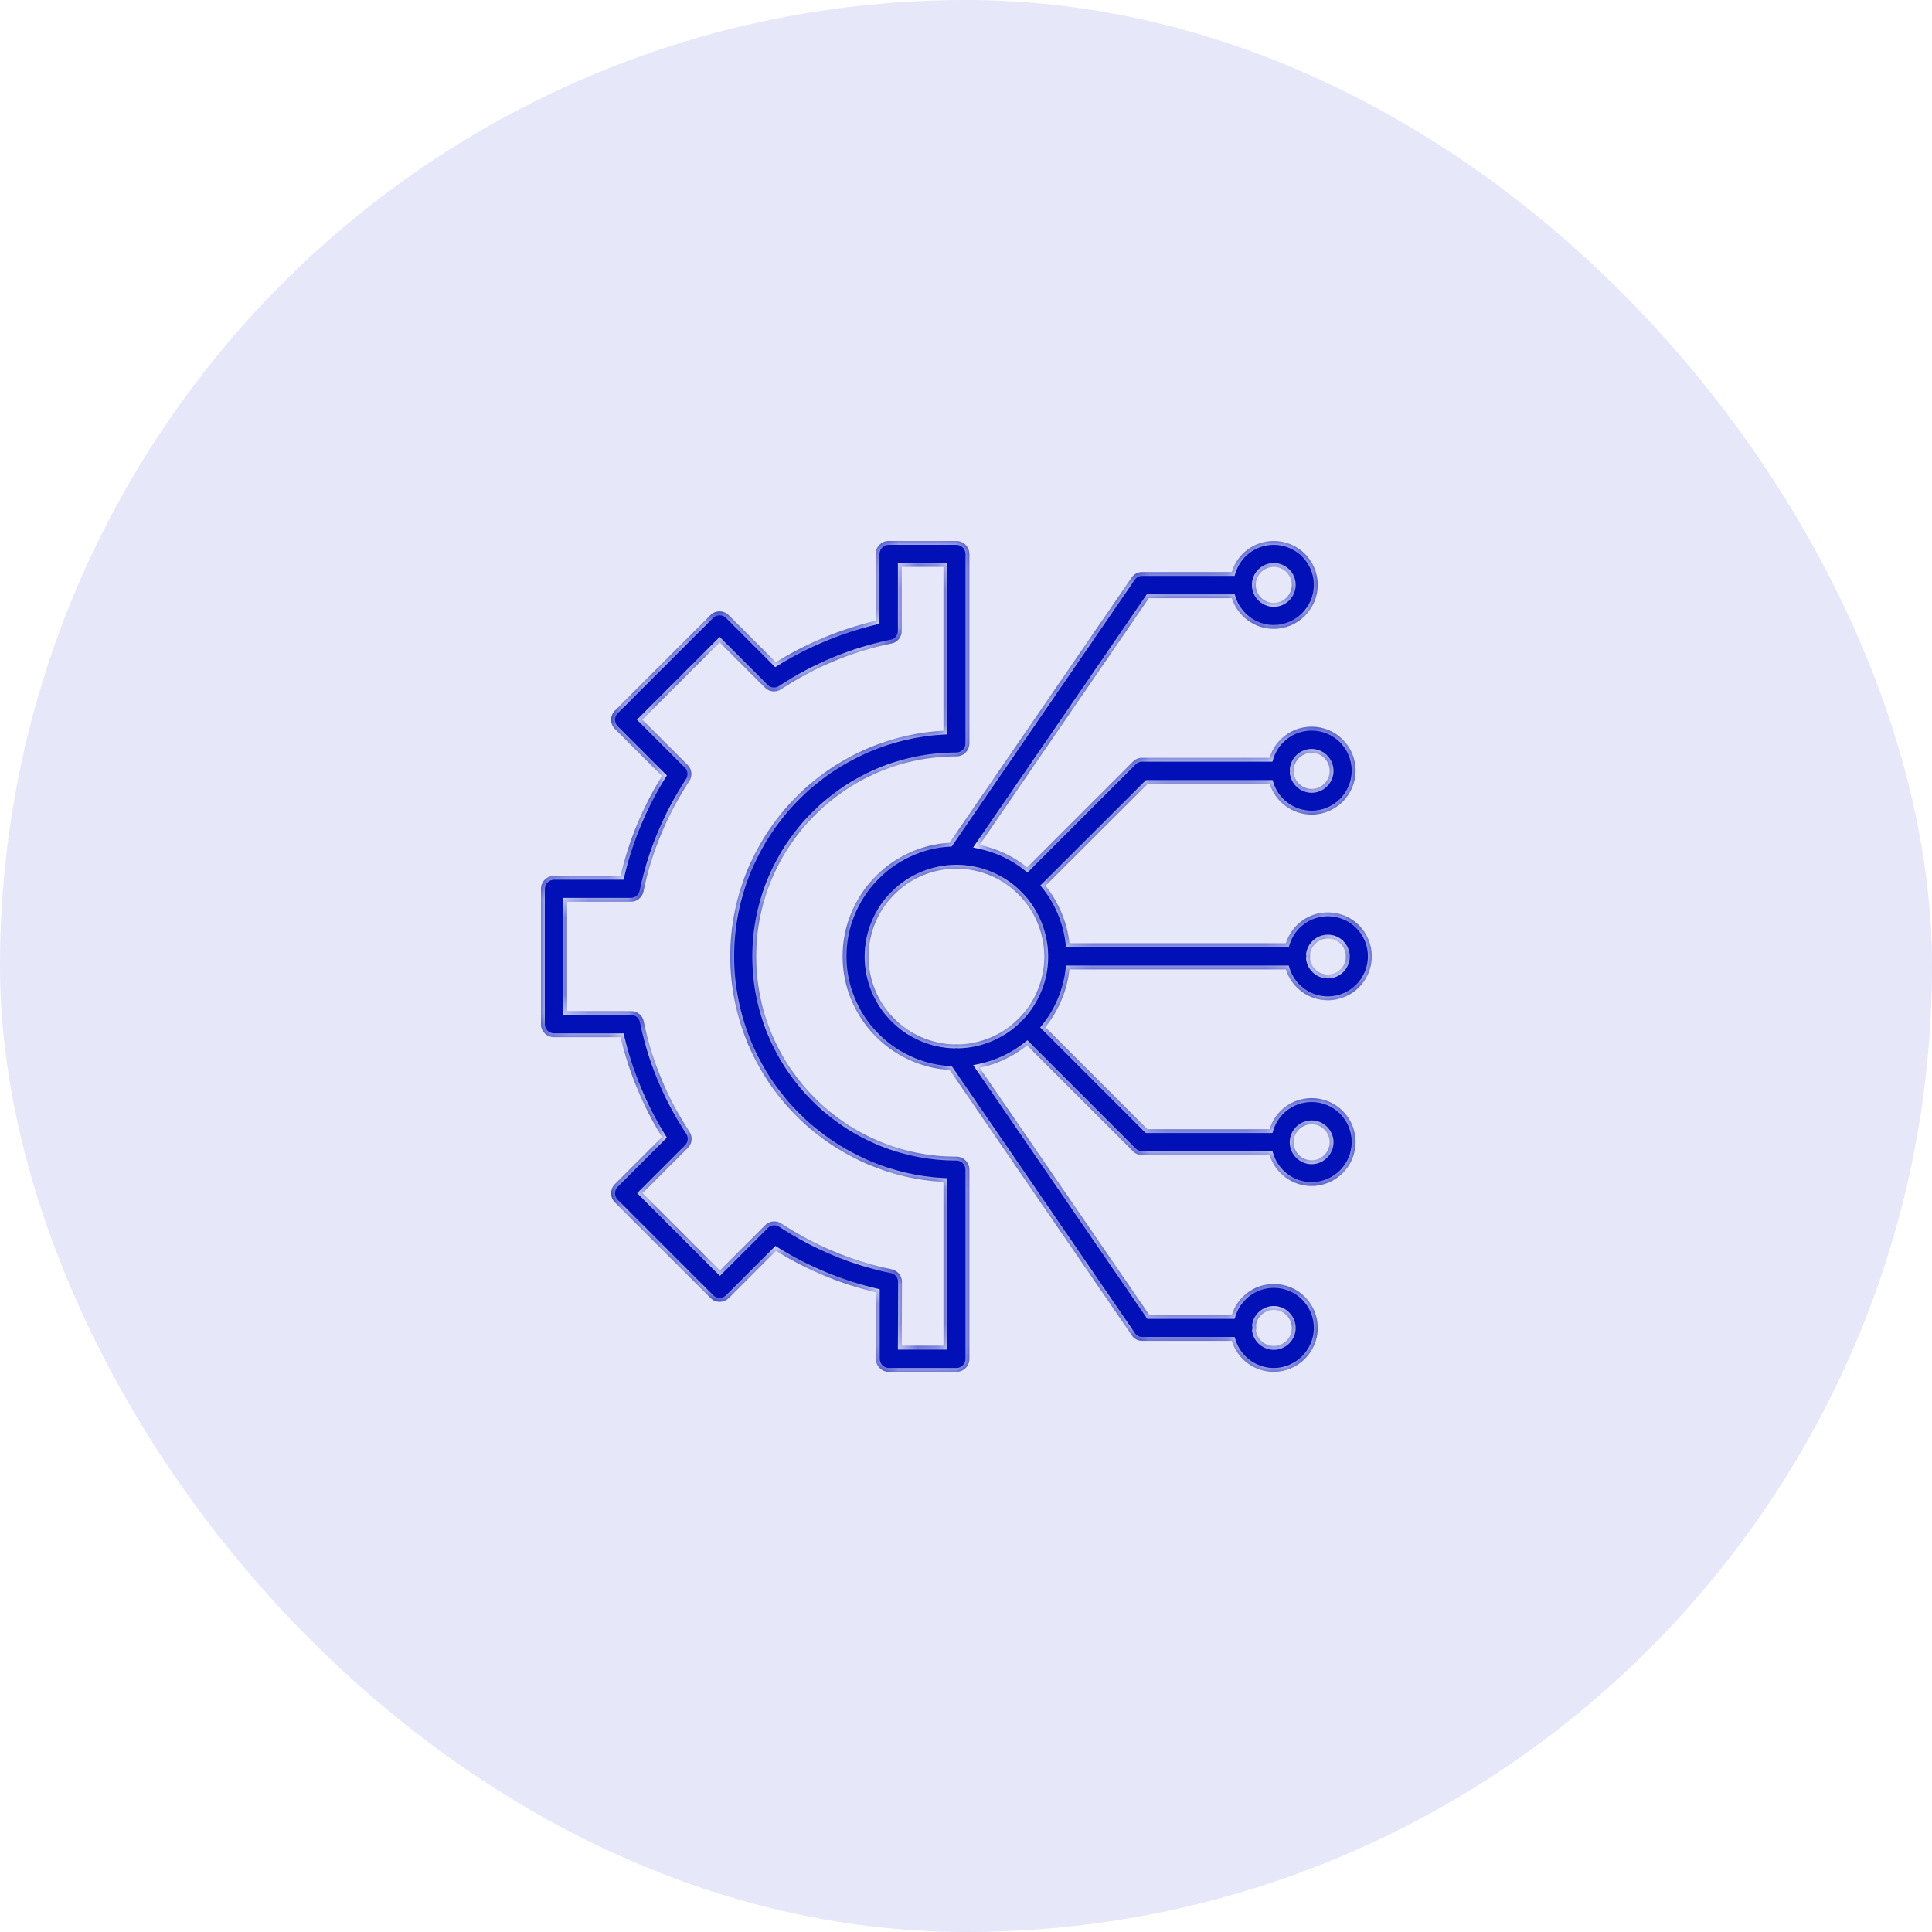
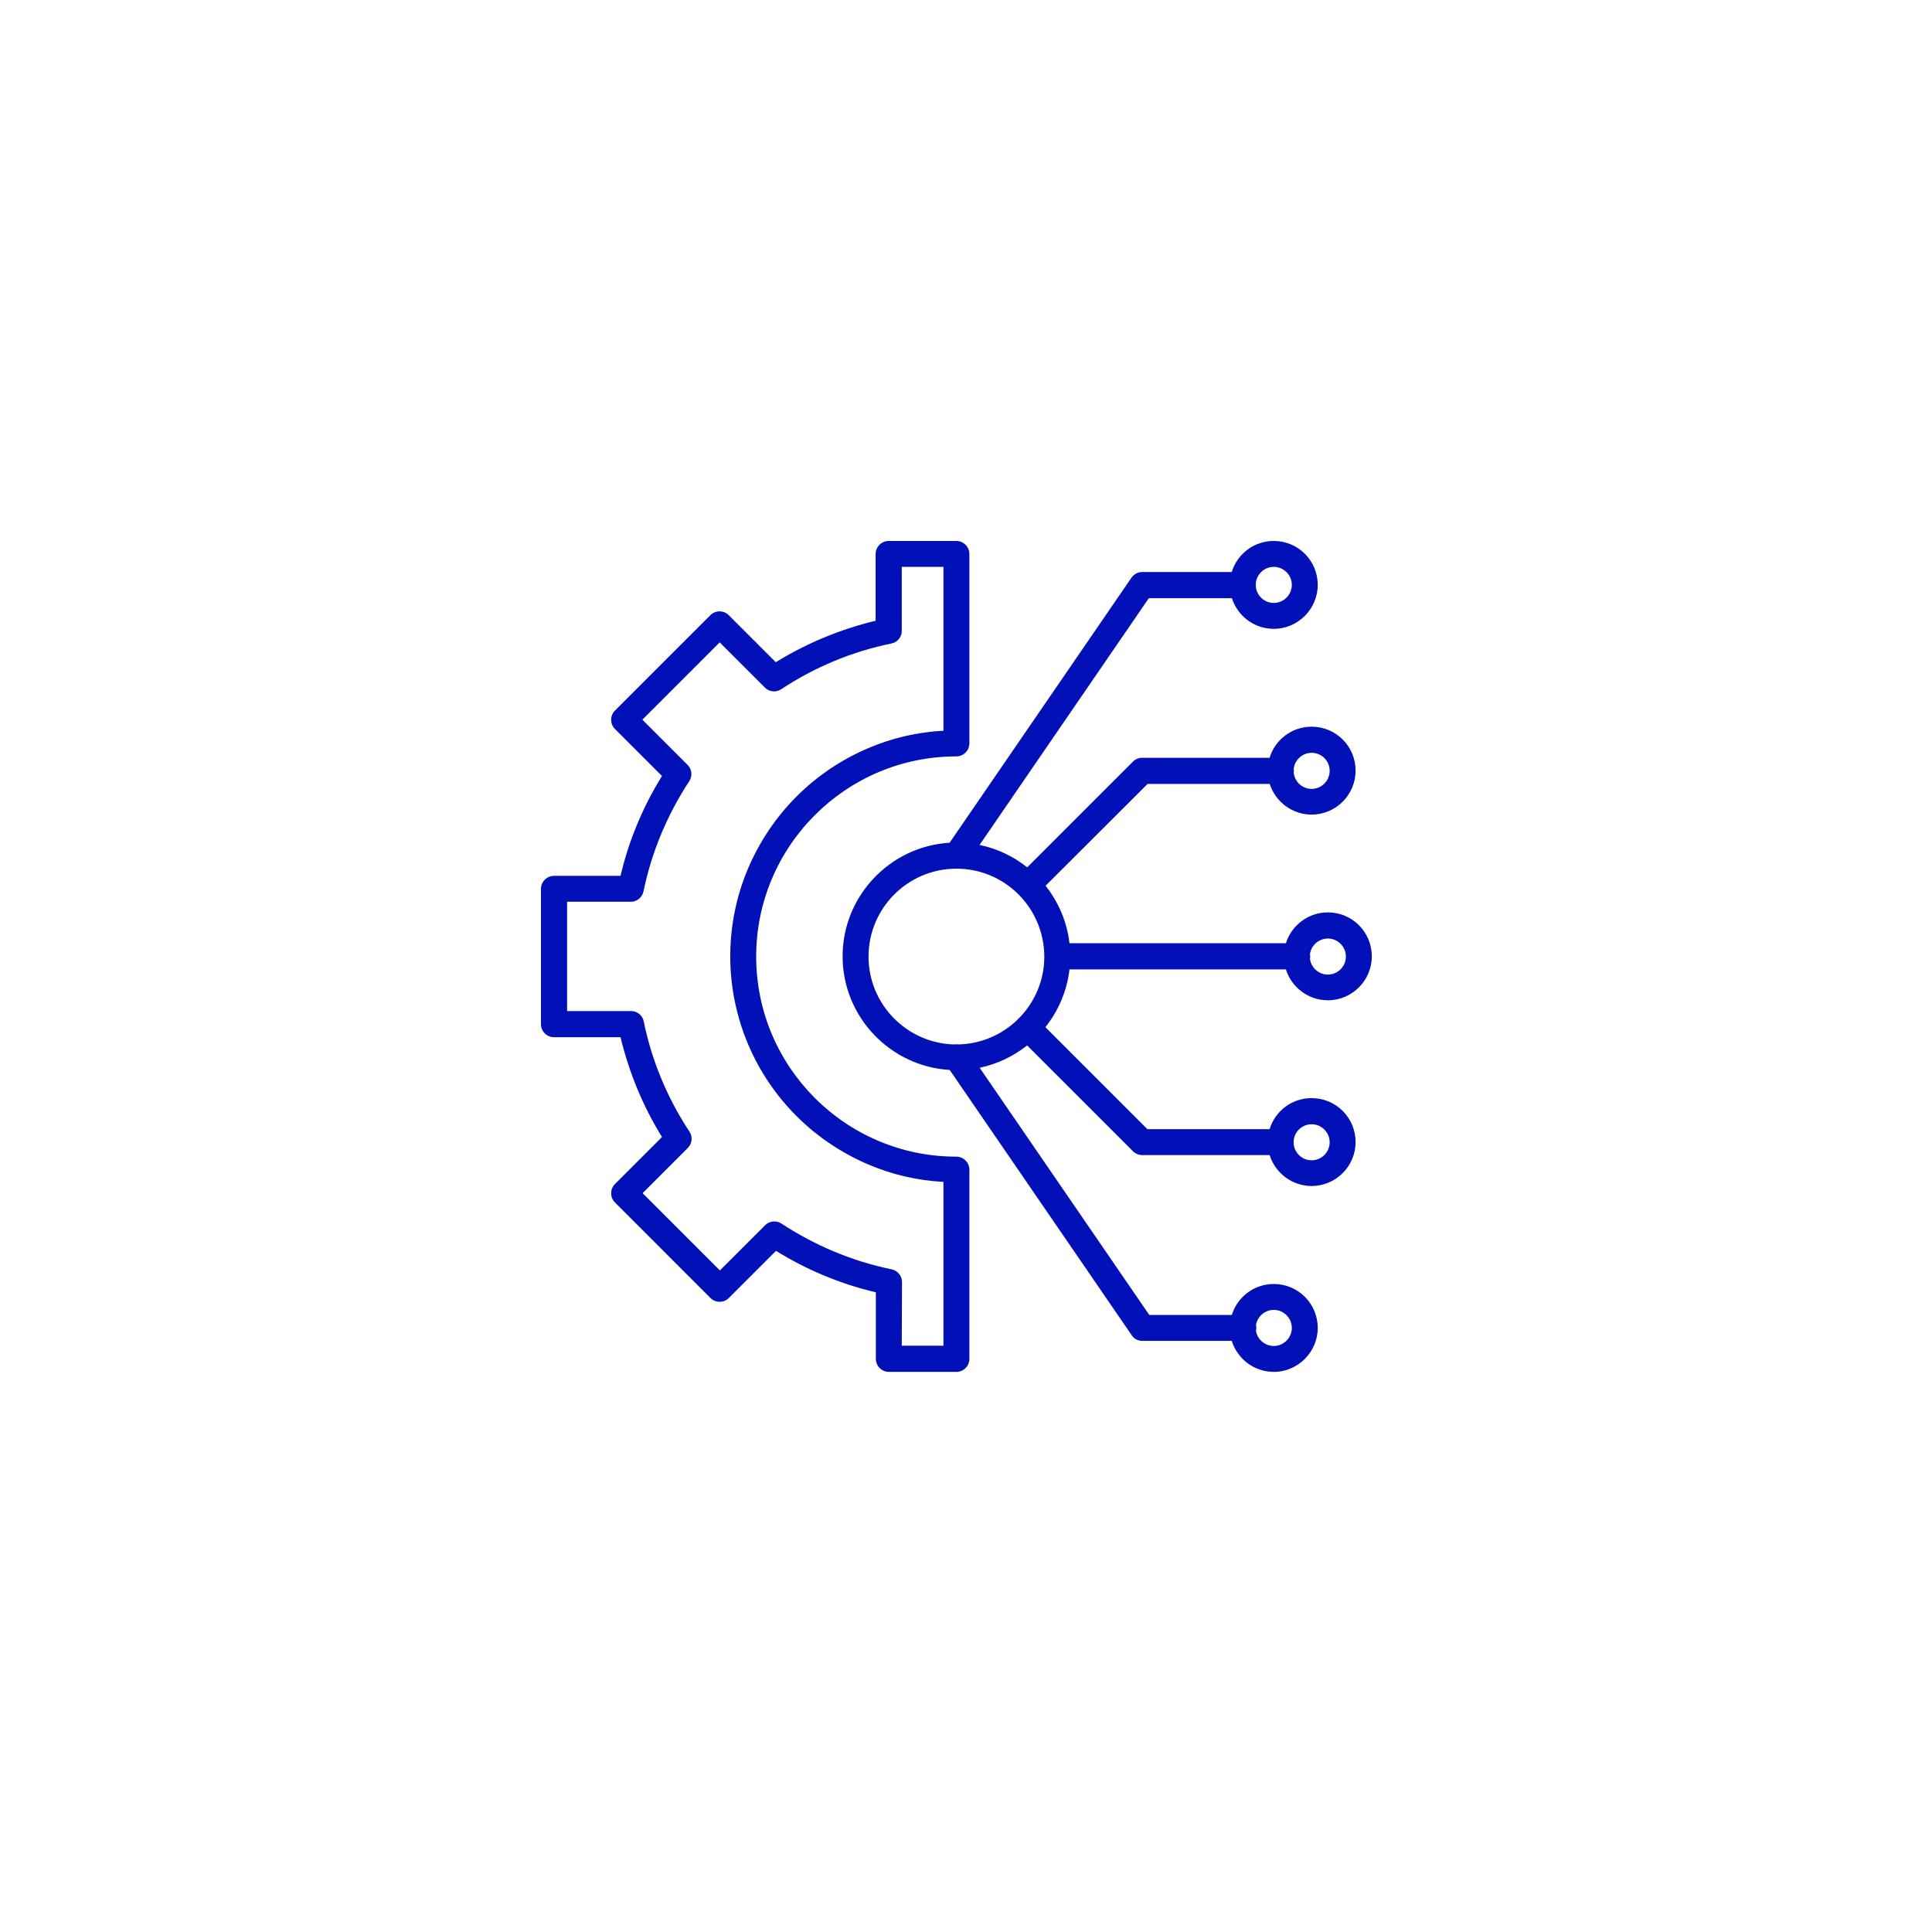
<svg xmlns="http://www.w3.org/2000/svg" width="100" height="100" viewBox="0 0 100 100" fill="none">
-   <rect width="100" height="100" rx="50" fill="#E6E7F8" />
  <mask id="path-2-inside-1_1582_3918" fill="white">
-     <path fill-rule="evenodd" clip-rule="evenodd" d="M46.01 71.008H49.51C49.871 71.008 50.175 70.704 50.175 70.343V60.544C50.175 60.171 49.871 59.868 49.498 59.868C43.782 59.868 39.14 55.225 39.14 49.51C39.14 43.794 43.794 39.151 49.498 39.151C49.871 39.151 50.175 38.848 50.175 38.475V28.677C50.175 28.303 49.871 28 49.498 28H45.999C45.625 28 45.322 28.303 45.322 28.677V32.129C43.491 32.573 41.764 33.284 40.155 34.276L37.717 31.838C37.46 31.581 37.029 31.581 36.772 31.838L31.826 36.783C31.569 37.04 31.569 37.472 31.826 37.728L34.264 40.166C33.272 41.764 32.549 43.502 32.118 45.334H28.677C28.303 45.334 28 45.637 28 46.01V53.009C28 53.382 28.303 53.686 28.677 53.686H32.118C32.561 55.517 33.272 57.243 34.264 58.853L31.826 61.291C31.569 61.548 31.569 61.979 31.826 62.236L36.772 67.182C36.9 67.31 37.063 67.38 37.25 67.38C37.437 67.38 37.6 67.31 37.728 67.182L40.166 64.744C41.764 65.735 43.502 66.458 45.334 66.89V70.331C45.334 70.704 45.637 71.008 46.01 71.008ZM48.833 69.654H46.675L46.687 66.353C46.687 66.038 46.465 65.77 46.15 65.7C44.109 65.28 42.196 64.475 40.446 63.332C40.19 63.157 39.828 63.192 39.606 63.414L37.262 65.758L33.261 61.758L35.605 59.413C35.827 59.191 35.862 58.841 35.687 58.573C34.532 56.823 33.739 54.91 33.319 52.869C33.261 52.554 32.981 52.333 32.666 52.333H29.353V46.675H32.654C32.969 46.675 33.237 46.453 33.307 46.139C33.727 44.097 34.532 42.184 35.675 40.434C35.85 40.178 35.815 39.816 35.594 39.595L33.249 37.25L37.25 33.249L39.595 35.594C39.816 35.815 40.166 35.85 40.434 35.675C42.184 34.521 44.097 33.727 46.139 33.307C46.453 33.249 46.675 32.969 46.675 32.654V29.341H48.833V37.822C47.492 37.892 46.185 38.195 44.949 38.72C43.549 39.315 42.301 40.155 41.228 41.228C40.155 42.301 39.315 43.561 38.72 44.949C38.113 46.383 37.798 47.923 37.798 49.498C37.798 51.073 38.113 52.601 38.72 54.047C39.315 55.447 40.155 56.695 41.228 57.768C42.301 58.841 43.561 59.681 44.949 60.276C46.185 60.801 47.492 61.104 48.833 61.174V69.654ZM50.707 55.267C51.62 55.076 52.457 54.672 53.163 54.11L58.642 59.588C58.77 59.717 58.945 59.787 59.12 59.787H65.717C66.006 60.715 66.874 61.387 67.89 61.387C69.138 61.387 70.165 60.372 70.165 59.112C70.165 57.853 69.15 56.838 67.89 56.838C66.862 56.838 65.998 57.513 65.714 58.445H59.388L54.109 53.166C54.78 52.325 55.227 51.297 55.356 50.175H66.558C66.847 51.103 67.715 51.774 68.73 51.774C69.978 51.774 71.004 50.759 71.004 49.499C71.004 48.239 69.99 47.225 68.73 47.225C67.707 47.225 66.847 47.901 66.558 48.822H55.356C55.227 47.707 54.784 46.685 54.118 45.846L59.4 40.576H65.721C66.014 41.497 66.879 42.163 67.89 42.163C69.138 42.163 70.165 41.148 70.165 39.888C70.165 38.628 69.15 37.613 67.89 37.613C66.862 37.613 65.997 38.289 65.713 39.223H59.12C58.933 39.223 58.77 39.293 58.642 39.421L53.168 44.894C52.46 44.329 51.62 43.924 50.703 43.733L59.463 30.962H63.762C64.055 31.884 64.921 32.549 65.931 32.549C67.179 32.549 68.206 31.523 68.206 30.275C68.206 29.015 67.191 28 65.931 28C64.903 28 64.038 28.676 63.754 29.609H59.113C58.903 29.609 58.693 29.714 58.565 29.901L49.152 43.62C46.072 43.803 43.613 46.375 43.613 49.5C43.613 52.626 46.074 55.199 49.156 55.38L58.576 69.11C58.693 69.297 58.903 69.402 59.124 69.402H63.756C64.043 70.334 64.913 71.008 65.931 71.008C67.179 71.008 68.206 69.982 68.206 68.734C68.206 67.474 67.191 66.459 65.931 66.459C64.907 66.459 64.045 67.137 63.758 68.06H59.486L50.707 55.267ZM49.622 54.059C50.796 54.029 51.86 53.552 52.652 52.793C52.671 52.767 52.692 52.741 52.716 52.718C52.739 52.694 52.764 52.673 52.79 52.654C53.563 51.846 54.042 50.755 54.053 49.554C54.051 49.535 54.051 49.517 54.051 49.499C54.051 49.483 54.051 49.467 54.053 49.451C54.009 46.959 51.992 44.962 49.504 44.962C46.996 44.962 44.955 47.004 44.955 49.512C44.955 51.986 46.943 54.007 49.405 54.06C49.477 54.048 49.551 54.048 49.622 54.059ZM65.008 68.875C65.019 68.831 65.025 68.784 65.027 68.737C65.027 68.685 65.021 68.634 65.01 68.585C65.081 68.142 65.468 67.8 65.931 67.8C66.444 67.8 66.864 68.22 66.864 68.734C66.864 69.247 66.444 69.667 65.931 69.667C65.466 69.667 65.077 69.322 65.008 68.875ZM65.931 31.208C65.442 31.208 65.038 30.827 65.001 30.348C65.002 30.328 65.003 30.307 65.003 30.286C65.003 30.262 65.002 30.238 65 30.214C65.031 29.729 65.438 29.341 65.931 29.341C66.444 29.341 66.864 29.761 66.864 30.275C66.864 30.788 66.444 31.208 65.931 31.208ZM66.957 59.161C66.958 59.148 66.959 59.135 66.959 59.122L66.958 59.109C66.958 59.103 66.958 59.098 66.958 59.093C66.958 59.09 66.958 59.088 66.957 59.085C66.978 58.59 67.39 58.191 67.89 58.191C68.403 58.191 68.823 58.611 68.823 59.124C68.823 59.637 68.403 60.057 67.89 60.057C67.389 60.057 66.977 59.657 66.957 59.161ZM67.89 40.833C67.411 40.833 67.014 40.468 66.962 40.002C66.968 39.969 66.97 39.934 66.97 39.899C66.97 39.864 66.968 39.83 66.962 39.797C67.014 39.331 67.411 38.966 67.89 38.966C68.403 38.966 68.823 39.375 68.823 39.9C68.823 40.413 68.403 40.833 67.89 40.833ZM67.803 49.624C67.811 49.584 67.815 49.542 67.815 49.499C67.815 49.459 67.812 49.421 67.805 49.383C67.868 48.93 68.26 48.578 68.73 48.578C69.243 48.578 69.663 48.998 69.663 49.511C69.663 50.024 69.243 50.444 68.73 50.444C68.255 50.444 67.86 50.085 67.803 49.624Z" />
-   </mask>
+     </mask>
  <path fill-rule="evenodd" clip-rule="evenodd" d="M46.01 71.008H49.51C49.871 71.008 50.175 70.704 50.175 70.343V60.544C50.175 60.171 49.871 59.868 49.498 59.868C43.782 59.868 39.14 55.225 39.14 49.51C39.14 43.794 43.794 39.151 49.498 39.151C49.871 39.151 50.175 38.848 50.175 38.475V28.677C50.175 28.303 49.871 28 49.498 28H45.999C45.625 28 45.322 28.303 45.322 28.677V32.129C43.491 32.573 41.764 33.284 40.155 34.276L37.717 31.838C37.46 31.581 37.029 31.581 36.772 31.838L31.826 36.783C31.569 37.04 31.569 37.472 31.826 37.728L34.264 40.166C33.272 41.764 32.549 43.502 32.118 45.334H28.677C28.303 45.334 28 45.637 28 46.01V53.009C28 53.382 28.303 53.686 28.677 53.686H32.118C32.561 55.517 33.272 57.243 34.264 58.853L31.826 61.291C31.569 61.548 31.569 61.979 31.826 62.236L36.772 67.182C36.9 67.31 37.063 67.38 37.25 67.38C37.437 67.38 37.6 67.31 37.728 67.182L40.166 64.744C41.764 65.735 43.502 66.458 45.334 66.89V70.331C45.334 70.704 45.637 71.008 46.01 71.008ZM48.833 69.654H46.675L46.687 66.353C46.687 66.038 46.465 65.77 46.15 65.7C44.109 65.28 42.196 64.475 40.446 63.332C40.19 63.157 39.828 63.192 39.606 63.414L37.262 65.758L33.261 61.758L35.605 59.413C35.827 59.191 35.862 58.841 35.687 58.573C34.532 56.823 33.739 54.91 33.319 52.869C33.261 52.554 32.981 52.333 32.666 52.333H29.353V46.675H32.654C32.969 46.675 33.237 46.453 33.307 46.139C33.727 44.097 34.532 42.184 35.675 40.434C35.85 40.178 35.815 39.816 35.594 39.595L33.249 37.25L37.25 33.249L39.595 35.594C39.816 35.815 40.166 35.85 40.434 35.675C42.184 34.521 44.097 33.727 46.139 33.307C46.453 33.249 46.675 32.969 46.675 32.654V29.341H48.833V37.822C47.492 37.892 46.185 38.195 44.949 38.72C43.549 39.315 42.301 40.155 41.228 41.228C40.155 42.301 39.315 43.561 38.72 44.949C38.113 46.383 37.798 47.923 37.798 49.498C37.798 51.073 38.113 52.601 38.72 54.047C39.315 55.447 40.155 56.695 41.228 57.768C42.301 58.841 43.561 59.681 44.949 60.276C46.185 60.801 47.492 61.104 48.833 61.174V69.654ZM50.707 55.267C51.62 55.076 52.457 54.672 53.163 54.11L58.642 59.588C58.77 59.717 58.945 59.787 59.12 59.787H65.717C66.006 60.715 66.874 61.387 67.89 61.387C69.138 61.387 70.165 60.372 70.165 59.112C70.165 57.853 69.15 56.838 67.89 56.838C66.862 56.838 65.998 57.513 65.714 58.445H59.388L54.109 53.166C54.78 52.325 55.227 51.297 55.356 50.175H66.558C66.847 51.103 67.715 51.774 68.73 51.774C69.978 51.774 71.004 50.759 71.004 49.499C71.004 48.239 69.99 47.225 68.73 47.225C67.707 47.225 66.847 47.901 66.558 48.822H55.356C55.227 47.707 54.784 46.685 54.118 45.846L59.4 40.576H65.721C66.014 41.497 66.879 42.163 67.89 42.163C69.138 42.163 70.165 41.148 70.165 39.888C70.165 38.628 69.15 37.613 67.89 37.613C66.862 37.613 65.997 38.289 65.713 39.223H59.12C58.933 39.223 58.77 39.293 58.642 39.421L53.168 44.894C52.46 44.329 51.62 43.924 50.703 43.733L59.463 30.962H63.762C64.055 31.884 64.921 32.549 65.931 32.549C67.179 32.549 68.206 31.523 68.206 30.275C68.206 29.015 67.191 28 65.931 28C64.903 28 64.038 28.676 63.754 29.609H59.113C58.903 29.609 58.693 29.714 58.565 29.901L49.152 43.62C46.072 43.803 43.613 46.375 43.613 49.5C43.613 52.626 46.074 55.199 49.156 55.38L58.576 69.11C58.693 69.297 58.903 69.402 59.124 69.402H63.756C64.043 70.334 64.913 71.008 65.931 71.008C67.179 71.008 68.206 69.982 68.206 68.734C68.206 67.474 67.191 66.459 65.931 66.459C64.907 66.459 64.045 67.137 63.758 68.06H59.486L50.707 55.267ZM49.622 54.059C50.796 54.029 51.86 53.552 52.652 52.793C52.671 52.767 52.692 52.741 52.716 52.718C52.739 52.694 52.764 52.673 52.79 52.654C53.563 51.846 54.042 50.755 54.053 49.554C54.051 49.535 54.051 49.517 54.051 49.499C54.051 49.483 54.051 49.467 54.053 49.451C54.009 46.959 51.992 44.962 49.504 44.962C46.996 44.962 44.955 47.004 44.955 49.512C44.955 51.986 46.943 54.007 49.405 54.06C49.477 54.048 49.551 54.048 49.622 54.059ZM65.008 68.875C65.019 68.831 65.025 68.784 65.027 68.737C65.027 68.685 65.021 68.634 65.01 68.585C65.081 68.142 65.468 67.8 65.931 67.8C66.444 67.8 66.864 68.22 66.864 68.734C66.864 69.247 66.444 69.667 65.931 69.667C65.466 69.667 65.077 69.322 65.008 68.875ZM65.931 31.208C65.442 31.208 65.038 30.827 65.001 30.348C65.002 30.328 65.003 30.307 65.003 30.286C65.003 30.262 65.002 30.238 65 30.214C65.031 29.729 65.438 29.341 65.931 29.341C66.444 29.341 66.864 29.761 66.864 30.275C66.864 30.788 66.444 31.208 65.931 31.208ZM66.957 59.161C66.958 59.148 66.959 59.135 66.959 59.122L66.958 59.109C66.958 59.103 66.958 59.098 66.958 59.093C66.958 59.09 66.958 59.088 66.957 59.085C66.978 58.59 67.39 58.191 67.89 58.191C68.403 58.191 68.823 58.611 68.823 59.124C68.823 59.637 68.403 60.057 67.89 60.057C67.389 60.057 66.977 59.657 66.957 59.161ZM67.89 40.833C67.411 40.833 67.014 40.468 66.962 40.002C66.968 39.969 66.97 39.934 66.97 39.899C66.97 39.864 66.968 39.83 66.962 39.797C67.014 39.331 67.411 38.966 67.89 38.966C68.403 38.966 68.823 39.375 68.823 39.9C68.823 40.413 68.403 40.833 67.89 40.833ZM67.803 49.624C67.811 49.584 67.815 49.542 67.815 49.499C67.815 49.459 67.812 49.421 67.805 49.383C67.868 48.93 68.26 48.578 68.73 48.578C69.243 48.578 69.663 48.998 69.663 49.511C69.663 50.024 69.243 50.444 68.73 50.444C68.255 50.444 67.86 50.085 67.803 49.624Z" fill="#0111B7" />
  <path d="M45.322 32.129L45.369 32.324L45.522 32.287V32.129H45.322ZM40.155 34.276L40.013 34.417L40.125 34.529L40.26 34.446L40.155 34.276ZM37.717 31.838L37.858 31.696L37.858 31.696L37.717 31.838ZM36.772 31.838L36.63 31.696L36.63 31.696L36.772 31.838ZM31.826 36.783L31.967 36.925L31.967 36.925L31.826 36.783ZM31.826 37.728L31.967 37.587L31.967 37.587L31.826 37.728ZM34.264 40.166L34.434 40.272L34.517 40.137L34.405 40.025L34.264 40.166ZM32.118 45.334V45.534H32.276L32.312 45.38L32.118 45.334ZM32.118 53.686L32.312 53.639L32.275 53.486H32.118V53.686ZM34.264 58.853L34.405 58.995L34.517 58.883L34.434 58.748L34.264 58.853ZM31.826 61.291L31.967 61.432L31.967 61.432L31.826 61.291ZM31.826 62.236L31.967 62.094L31.967 62.094L31.826 62.236ZM36.772 67.182L36.913 67.04L36.913 67.04L36.772 67.182ZM40.166 64.744L40.272 64.574L40.137 64.49L40.025 64.602L40.166 64.744ZM45.334 66.89H45.534V66.732L45.38 66.695L45.334 66.89ZM46.675 69.654L46.475 69.654L46.474 69.855H46.675V69.654ZM48.833 69.654V69.855H49.033V69.654H48.833ZM46.687 66.353L46.887 66.354V66.353H46.687ZM46.15 65.7L46.194 65.505L46.191 65.504L46.15 65.7ZM40.446 63.332L40.334 63.498L40.337 63.5L40.446 63.332ZM39.606 63.414L39.465 63.273L39.465 63.273L39.606 63.414ZM37.262 65.758L37.12 65.9L37.262 66.041L37.403 65.9L37.262 65.758ZM33.261 61.758L33.119 61.616L32.978 61.758L33.119 61.899L33.261 61.758ZM35.605 59.413L35.464 59.272L35.464 59.272L35.605 59.413ZM35.687 58.573L35.855 58.464L35.854 58.463L35.687 58.573ZM33.319 52.869L33.122 52.906L33.123 52.909L33.319 52.869ZM29.353 52.333H29.153V52.532H29.353V52.333ZM29.353 46.675V46.475H29.153V46.675H29.353ZM33.307 46.139L33.503 46.182L33.503 46.179L33.307 46.139ZM35.675 40.434L35.51 40.322L35.508 40.325L35.675 40.434ZM35.594 39.595L35.452 39.736L35.452 39.736L35.594 39.595ZM33.249 37.25L33.108 37.109L32.966 37.25L33.108 37.392L33.249 37.25ZM37.25 33.249L37.392 33.108L37.25 32.966L37.109 33.108L37.25 33.249ZM39.595 35.594L39.453 35.735L39.453 35.735L39.595 35.594ZM40.434 35.675L40.544 35.843L40.545 35.842L40.434 35.675ZM46.139 33.307L46.102 33.111L46.098 33.111L46.139 33.307ZM46.675 29.341V29.141H46.475V29.341H46.675ZM48.833 29.341H49.033V29.141H48.833V29.341ZM48.833 37.822L48.843 38.021L49.033 38.011V37.822H48.833ZM44.949 38.72L44.871 38.536L44.87 38.536L44.949 38.72ZM38.72 44.949L38.536 44.87L38.536 44.871L38.72 44.949ZM38.72 54.047L38.535 54.125L38.536 54.125L38.72 54.047ZM41.228 57.768L41.086 57.91L41.086 57.91L41.228 57.768ZM44.949 60.276L44.87 60.46L44.871 60.46L44.949 60.276ZM48.833 61.174H49.033V60.984L48.843 60.975L48.833 61.174ZM53.163 54.11L53.304 53.968L53.178 53.842L53.038 53.953L53.163 54.11ZM50.707 55.267L50.666 55.071L50.372 55.132L50.542 55.38L50.707 55.267ZM65.717 59.787L65.908 59.727L65.864 59.587H65.717V59.787ZM65.714 58.445V58.645H65.862L65.905 58.504L65.714 58.445ZM59.388 58.445L59.247 58.587L59.305 58.645H59.388V58.445ZM54.109 53.166L53.952 53.041L53.841 53.181L53.967 53.307L54.109 53.166ZM55.356 50.175V49.975H55.178L55.157 50.153L55.356 50.175ZM66.558 50.175L66.749 50.116L66.705 49.975H66.558V50.175ZM66.558 48.822V49.022H66.705L66.749 48.882L66.558 48.822ZM55.356 48.822L55.157 48.845L55.177 49.022H55.356V48.822ZM54.118 45.846L53.977 45.705L53.851 45.831L53.962 45.971L54.118 45.846ZM59.4 40.576V40.376H59.317L59.258 40.434L59.4 40.576ZM65.721 40.576L65.912 40.515L65.868 40.376H65.721V40.576ZM65.713 39.223V39.423H65.862L65.905 39.281L65.713 39.223ZM58.642 39.421L58.5 39.279L58.5 39.279L58.642 39.421ZM53.168 44.894L53.044 45.051L53.183 45.162L53.31 45.036L53.168 44.894ZM50.703 43.733L50.538 43.619L50.368 43.867L50.662 43.928L50.703 43.733ZM59.463 30.962V30.762H59.357L59.298 30.849L59.463 30.962ZM63.762 30.962L63.953 30.902L63.909 30.762H63.762V30.962ZM63.754 29.609V29.809H63.903L63.946 29.668L63.754 29.609ZM58.565 29.901L58.4 29.788L58.4 29.788L58.565 29.901ZM49.152 43.62L49.164 43.819L49.262 43.814L49.317 43.733L49.152 43.62ZM49.156 55.38L49.321 55.267L49.266 55.187L49.168 55.181L49.156 55.38ZM58.576 69.11L58.746 69.004L58.741 68.997L58.576 69.11ZM63.756 69.402L63.947 69.343L63.904 69.202H63.756V69.402ZM63.758 68.06V68.26H63.905L63.949 68.12L63.758 68.06ZM59.486 68.06L59.321 68.173L59.381 68.26H59.486V68.06ZM52.652 52.793L52.79 52.937L52.803 52.925L52.813 52.911L52.652 52.793ZM49.622 54.059L49.591 54.257L49.609 54.26L49.627 54.259L49.622 54.059ZM52.79 52.654L52.908 52.815L52.922 52.805L52.934 52.792L52.79 52.654ZM54.053 49.554L54.253 49.555L54.253 49.546L54.252 49.538L54.053 49.554ZM54.053 49.451L54.252 49.465L54.253 49.456L54.252 49.447L54.053 49.451ZM49.405 54.06L49.401 54.26L49.419 54.26L49.438 54.257L49.405 54.06ZM65.027 68.737L65.227 68.743V68.737H65.027ZM65.008 68.875L64.814 68.829L64.805 68.867L64.811 68.906L65.008 68.875ZM65.01 68.585L64.812 68.553L64.806 68.592L64.815 68.63L65.01 68.585ZM65.001 30.348L64.801 30.33L64.8 30.347L64.801 30.364L65.001 30.348ZM65 30.214L64.8 30.201L64.799 30.218L64.801 30.235L65 30.214ZM66.959 59.122H67.159L67.159 59.12L66.959 59.122ZM66.957 59.161L66.758 59.15L66.757 59.159L66.757 59.169L66.957 59.161ZM66.958 59.109L67.158 59.107L67.158 59.105L66.958 59.109ZM66.958 59.093L67.158 59.084L67.158 59.084L66.958 59.093ZM66.957 59.085L66.758 59.077L66.757 59.086L66.758 59.096L66.957 59.085ZM66.962 40.002L66.765 39.972L66.761 39.998L66.763 40.024L66.962 40.002ZM66.962 39.797L66.764 39.774L66.761 39.801L66.765 39.827L66.962 39.797ZM67.803 49.624L67.607 49.587L67.601 49.618L67.605 49.649L67.803 49.624ZM67.805 49.383L67.607 49.356L67.603 49.387L67.608 49.417L67.805 49.383ZM49.51 70.808H46.01V71.208H49.51V70.808ZM49.974 70.343C49.974 70.594 49.761 70.808 49.51 70.808V71.208C49.982 71.208 50.374 70.815 50.374 70.343H49.974ZM49.974 60.544V70.343H50.374V60.544H49.974ZM49.498 60.068C49.761 60.068 49.974 60.282 49.974 60.544H50.374C50.374 60.061 49.982 59.668 49.498 59.668V60.068ZM38.94 49.51C38.94 55.336 43.672 60.068 49.498 60.068V59.668C43.893 59.668 39.34 55.115 39.34 49.51H38.94ZM49.498 38.951C43.684 38.951 38.94 43.683 38.94 49.51H39.34C39.34 43.905 43.904 39.351 49.498 39.351V38.951ZM49.974 38.475C49.974 38.738 49.761 38.951 49.498 38.951V39.351C49.982 39.351 50.374 38.959 50.374 38.475H49.974ZM49.974 28.677V38.475H50.374V28.677H49.974ZM49.498 28.2C49.761 28.2 49.974 28.414 49.974 28.677H50.374C50.374 28.193 49.982 27.8 49.498 27.8V28.2ZM45.999 28.2H49.498V27.8H45.999V28.2ZM45.522 28.677C45.522 28.414 45.736 28.2 45.999 28.2V27.8C45.515 27.8 45.122 28.193 45.122 28.677H45.522ZM45.522 32.129V28.677H45.122V32.129H45.522ZM40.26 34.446C41.851 33.466 43.558 32.762 45.369 32.324L45.275 31.935C43.424 32.383 41.678 33.102 40.05 34.105L40.26 34.446ZM37.575 31.979L40.013 34.417L40.296 34.134L37.858 31.696L37.575 31.979ZM36.913 31.979C37.092 31.801 37.397 31.801 37.575 31.979L37.858 31.696C37.523 31.361 36.965 31.361 36.63 31.696L36.913 31.979ZM31.967 36.925L36.913 31.979L36.63 31.696L31.685 36.642L31.967 36.925ZM31.967 37.587C31.789 37.408 31.789 37.103 31.967 36.925L31.685 36.642C31.35 36.977 31.35 37.535 31.685 37.87L31.967 37.587ZM34.405 40.025L31.967 37.587L31.685 37.87L34.123 40.308L34.405 40.025ZM32.312 45.38C32.739 43.569 33.454 41.852 34.434 40.272L34.094 40.061C33.091 41.677 32.359 43.435 31.923 45.288L32.312 45.38ZM28.677 45.534H32.118V45.134H28.677V45.534ZM28.2 46.01C28.2 45.747 28.414 45.534 28.677 45.534V45.134C28.193 45.134 27.8 45.526 27.8 46.01H28.2ZM28.2 53.009V46.01H27.8V53.009H28.2ZM28.677 53.486C28.414 53.486 28.2 53.272 28.2 53.009H27.8C27.8 53.493 28.193 53.886 28.677 53.886V53.486ZM32.118 53.486H28.677V53.886H32.118V53.486ZM34.434 58.748C33.454 57.157 32.75 55.45 32.312 53.639L31.923 53.733C32.371 55.584 33.091 57.33 34.094 58.958L34.434 58.748ZM31.967 61.432L34.405 58.995L34.123 58.712L31.685 61.15L31.967 61.432ZM31.967 62.094C31.789 61.916 31.789 61.611 31.967 61.432L31.685 61.15C31.35 61.484 31.35 62.042 31.685 62.377L31.967 62.094ZM36.913 67.04L31.967 62.094L31.685 62.377L36.63 67.323L36.913 67.04ZM37.25 67.18C37.117 67.18 37.005 67.132 36.913 67.04L36.63 67.323C36.795 67.488 37.009 67.58 37.25 67.58V67.18ZM37.587 67.04C37.495 67.132 37.383 67.18 37.25 67.18V67.58C37.491 67.58 37.705 67.488 37.87 67.323L37.587 67.04ZM40.025 64.602L37.587 67.04L37.87 67.323L40.308 64.885L40.025 64.602ZM45.38 66.695C43.569 66.269 41.852 65.554 40.272 64.574L40.061 64.914C41.677 65.916 43.435 66.648 45.288 67.085L45.38 66.695ZM45.534 70.331V66.89H45.134V70.331H45.534ZM46.01 70.808C45.747 70.808 45.534 70.594 45.534 70.331H45.134C45.134 70.815 45.526 71.208 46.01 71.208V70.808ZM46.675 69.855H48.833V69.454H46.675V69.855ZM46.487 66.353L46.475 69.654L46.875 69.655L46.887 66.354L46.487 66.353ZM46.107 65.895C46.334 65.946 46.487 66.136 46.487 66.353H46.887C46.887 65.941 46.596 65.594 46.194 65.505L46.107 65.895ZM40.337 63.5C42.107 64.656 44.043 65.471 46.11 65.896L46.191 65.504C44.175 65.09 42.285 64.295 40.556 63.165L40.337 63.5ZM39.748 63.555C39.902 63.401 40.157 63.377 40.334 63.498L40.559 63.167C40.222 62.937 39.754 62.984 39.465 63.273L39.748 63.555ZM37.403 65.9L39.748 63.555L39.465 63.273L37.12 65.617L37.403 65.9ZM33.119 61.899L37.12 65.9L37.403 65.617L33.402 61.616L33.119 61.899ZM35.464 59.272L33.119 61.616L33.402 61.899L35.747 59.554L35.464 59.272ZM35.52 58.682C35.644 58.873 35.617 59.118 35.464 59.272L35.747 59.554C36.037 59.264 36.08 58.81 35.855 58.464L35.52 58.682ZM33.123 52.909C33.548 54.976 34.351 56.912 35.52 58.683L35.854 58.463C34.713 56.734 33.93 54.845 33.515 52.829L33.123 52.909ZM32.666 52.532C32.888 52.532 33.082 52.689 33.122 52.906L33.516 52.833C33.439 52.419 33.073 52.133 32.666 52.133V52.532ZM29.353 52.532H32.666V52.133H29.353V52.532ZM29.153 46.675V52.333H29.553V46.675H29.153ZM32.654 46.475H29.353V46.875H32.654V46.475ZM33.112 46.095C33.062 46.323 32.871 46.475 32.654 46.475V46.875C33.067 46.875 33.413 46.584 33.503 46.182L33.112 46.095ZM35.508 40.325C34.352 42.095 33.537 44.031 33.111 46.098L33.503 46.179C33.918 44.163 34.713 42.273 35.843 40.544L35.508 40.325ZM35.452 39.736C35.607 39.891 35.63 40.146 35.51 40.322L35.841 40.547C36.07 40.21 36.024 39.742 35.735 39.453L35.452 39.736ZM33.108 37.392L35.452 39.736L35.735 39.453L33.391 37.109L33.108 37.392ZM37.109 33.108L33.108 37.109L33.391 37.392L37.392 33.391L37.109 33.108ZM39.736 35.452L37.392 33.108L37.109 33.391L39.453 35.735L39.736 35.452ZM40.325 35.508C40.135 35.632 39.889 35.606 39.736 35.452L39.453 35.735C39.743 36.025 40.198 36.068 40.544 35.843L40.325 35.508ZM46.098 33.111C44.032 33.537 42.095 34.34 40.324 35.508L40.545 35.842C42.273 34.702 44.163 33.918 46.179 33.503L46.098 33.111ZM46.475 32.654C46.475 32.877 46.318 33.071 46.102 33.111L46.175 33.504C46.589 33.428 46.875 33.062 46.875 32.654H46.475ZM46.475 29.341V32.654H46.875V29.341H46.475ZM48.833 29.141H46.675V29.541H48.833V29.141ZM49.033 37.822V29.341H48.633V37.822H49.033ZM45.027 38.904C46.242 38.388 47.526 38.09 48.843 38.021L48.823 37.622C47.458 37.693 46.128 38.002 44.871 38.536L45.027 38.904ZM41.369 41.369C42.424 40.314 43.651 39.489 45.027 38.904L44.87 38.536C43.447 39.141 42.178 39.995 41.086 41.086L41.369 41.369ZM38.904 45.028C39.489 43.662 40.315 42.424 41.369 41.369L41.086 41.086C39.995 42.178 39.141 43.459 38.536 44.87L38.904 45.028ZM37.998 49.498C37.998 47.95 38.308 46.437 38.904 45.027L38.536 44.871C37.919 46.33 37.598 47.896 37.598 49.498H37.998ZM38.904 53.97C38.308 52.547 37.998 51.046 37.998 49.498H37.598C37.598 51.1 37.919 52.654 38.535 54.125L38.904 53.97ZM41.369 57.627C40.314 56.572 39.489 55.345 38.904 53.969L38.536 54.125C39.141 55.549 39.995 56.818 41.086 57.91L41.369 57.627ZM45.028 60.092C43.662 59.507 42.424 58.681 41.369 57.627L41.086 57.91C42.178 59.001 43.459 59.855 44.87 60.46L45.028 60.092ZM48.843 60.975C47.526 60.906 46.242 60.608 45.027 60.092L44.871 60.46C46.128 60.994 47.458 61.303 48.823 61.374L48.843 60.975ZM49.033 69.654V61.174H48.633V69.654H49.033ZM53.038 53.953C52.356 54.496 51.548 54.886 50.666 55.071L50.748 55.462C51.693 55.265 52.558 54.847 53.288 54.266L53.038 53.953ZM58.783 59.447L53.304 53.968L53.022 54.251L58.5 59.73L58.783 59.447ZM59.12 59.587C58.997 59.587 58.873 59.537 58.783 59.447L58.5 59.73C58.667 59.896 58.893 59.987 59.12 59.987V59.587ZM65.717 59.587H59.12V59.987H65.717V59.587ZM67.89 61.187C66.964 61.187 66.171 60.575 65.908 59.727L65.526 59.846C65.84 60.856 66.785 61.587 67.89 61.587V61.187ZM69.965 59.112C69.965 60.261 69.028 61.187 67.89 61.187V61.587C69.248 61.587 70.365 60.483 70.365 59.112H69.965ZM67.89 57.038C69.039 57.038 69.965 57.963 69.965 59.112H70.365C70.365 57.742 69.26 56.638 67.89 56.638V57.038ZM65.905 58.504C66.164 57.653 66.953 57.038 67.89 57.038V56.638C66.772 56.638 65.832 57.372 65.523 58.387L65.905 58.504ZM59.388 58.645H65.714V58.245H59.388V58.645ZM53.967 53.307L59.247 58.587L59.529 58.304L54.25 53.024L53.967 53.307ZM55.157 50.153C55.032 51.235 54.601 52.228 53.952 53.041L54.265 53.291C54.959 52.421 55.421 51.358 55.555 50.198L55.157 50.153ZM66.558 49.975H55.356V50.375H66.558V49.975ZM68.73 51.574C67.805 51.574 67.012 50.962 66.749 50.116L66.367 50.235C66.681 51.244 67.625 51.974 68.73 51.974V51.574ZM70.804 49.499C70.804 50.648 69.868 51.574 68.73 51.574V51.974C70.088 51.974 71.204 50.87 71.204 49.499H70.804ZM68.73 47.425C69.879 47.425 70.804 48.35 70.804 49.499H71.204C71.204 48.129 70.1 47.025 68.73 47.025V47.425ZM66.749 48.882C67.012 48.041 67.798 47.425 68.73 47.425V47.025C67.617 47.025 66.681 47.76 66.367 48.763L66.749 48.882ZM55.356 49.022H66.558V48.622H55.356V49.022ZM53.962 45.971C54.605 46.781 55.032 47.769 55.157 48.845L55.554 48.799C55.421 47.646 54.963 46.589 54.275 45.722L53.962 45.971ZM59.258 40.434L53.977 45.705L54.26 45.988L59.541 40.717L59.258 40.434ZM65.721 40.376H59.4V40.776H65.721V40.376ZM67.89 41.962C66.969 41.962 66.179 41.356 65.912 40.515L65.531 40.636C65.849 41.639 66.79 42.362 67.89 42.362V41.962ZM69.965 39.888C69.965 41.037 69.028 41.962 67.89 41.962V42.362C69.248 42.362 70.365 41.259 70.365 39.888H69.965ZM67.89 37.813C69.039 37.813 69.965 38.739 69.965 39.888H70.365C70.365 38.518 69.26 37.413 67.89 37.413V37.813ZM65.905 39.281C66.163 38.43 66.952 37.813 67.89 37.813V37.413C66.772 37.413 65.83 38.149 65.522 39.165L65.905 39.281ZM59.12 39.423H65.713V39.023H59.12V39.423ZM58.783 39.562C58.874 39.471 58.987 39.423 59.12 39.423V39.023C58.879 39.023 58.665 39.114 58.5 39.279L58.783 39.562ZM53.31 45.036L58.783 39.562L58.5 39.279L53.027 44.753L53.31 45.036ZM50.662 43.928C51.548 44.113 52.359 44.505 53.044 45.051L53.293 44.738C52.561 44.154 51.692 43.734 50.744 43.537L50.662 43.928ZM59.298 30.849L50.538 43.619L50.868 43.846L59.628 31.076L59.298 30.849ZM63.762 30.762H59.463V31.163H63.762V30.762ZM65.931 32.349C65.01 32.349 64.22 31.743 63.953 30.902L63.572 31.023C63.89 32.026 64.831 32.749 65.931 32.749V32.349ZM68.005 30.275C68.005 31.412 67.069 32.349 65.931 32.349V32.749C67.289 32.749 68.406 31.633 68.406 30.275H68.005ZM65.931 28.2C67.08 28.2 68.005 29.125 68.005 30.275H68.406C68.406 28.904 67.301 27.8 65.931 27.8V28.2ZM63.946 29.668C64.204 28.816 64.993 28.2 65.931 28.2V27.8C64.812 27.8 63.871 28.536 63.563 29.551L63.946 29.668ZM59.113 29.809H63.754V29.409H59.113V29.809ZM58.729 30.014C58.82 29.883 58.968 29.809 59.113 29.809V29.409C58.838 29.409 58.566 29.546 58.4 29.788L58.729 30.014ZM49.317 43.733L58.729 30.014L58.4 29.788L48.987 43.507L49.317 43.733ZM43.813 49.5C43.813 46.482 46.189 43.996 49.164 43.819L49.14 43.42C45.955 43.61 43.413 46.269 43.413 49.5H43.813ZM49.168 55.181C46.191 55.006 43.813 52.52 43.813 49.5H43.413C43.413 52.733 45.957 55.393 49.145 55.58L49.168 55.181ZM58.741 68.997L49.321 55.267L48.992 55.494L58.411 69.223L58.741 68.997ZM59.124 69.202C58.964 69.202 58.822 69.126 58.746 69.004L58.407 69.216C58.564 69.467 58.841 69.602 59.124 69.602V69.202ZM63.756 69.202H59.124V69.602H63.756V69.202ZM63.565 69.46C63.877 70.474 64.823 71.208 65.931 71.208V70.808C65.003 70.808 64.209 70.193 63.947 69.343L63.565 69.46ZM65.931 71.208C67.289 71.208 68.406 70.092 68.406 68.734H68.005C68.005 69.871 67.069 70.808 65.931 70.808V71.208ZM68.406 68.734C68.406 67.363 67.301 66.259 65.931 66.259V66.659C67.08 66.659 68.005 67.584 68.005 68.734H68.406ZM65.931 66.259C64.817 66.259 63.88 66.997 63.567 68.001L63.949 68.12C64.211 67.277 64.998 66.659 65.931 66.659V66.259ZM59.486 68.26H63.758V67.86H59.486V68.26ZM50.542 55.38L59.321 68.173L59.651 67.947L50.872 55.154L50.542 55.38ZM52.513 52.648C51.756 53.375 50.739 53.831 49.617 53.859L49.627 54.259C50.853 54.228 51.964 53.73 52.79 52.937L52.513 52.648ZM52.575 52.576C52.544 52.607 52.516 52.64 52.49 52.675L52.813 52.911C52.826 52.893 52.841 52.876 52.857 52.859L52.575 52.576ZM52.672 52.493C52.638 52.518 52.605 52.546 52.575 52.576L52.857 52.859C52.873 52.843 52.891 52.828 52.908 52.815L52.672 52.493ZM53.853 49.552C53.843 50.7 53.385 51.743 52.645 52.516L52.934 52.792C53.741 51.949 54.242 50.809 54.253 49.555L53.853 49.552ZM53.851 49.499C53.851 49.523 53.852 49.546 53.854 49.57L54.252 49.538C54.251 49.525 54.251 49.512 54.251 49.499H53.851ZM53.853 49.437C53.852 49.457 53.851 49.478 53.851 49.499H54.251C54.251 49.487 54.251 49.476 54.252 49.465L53.853 49.437ZM49.504 45.163C51.882 45.163 53.81 47.071 53.852 49.454L54.252 49.447C54.207 46.848 52.102 44.763 49.504 44.763V45.163ZM45.155 49.512C45.155 47.114 47.106 45.163 49.504 45.163V44.763C46.886 44.763 44.755 46.893 44.755 49.512H45.155ZM49.409 53.86C47.055 53.809 45.155 51.877 45.155 49.512H44.755C44.755 52.096 46.83 54.205 49.401 54.26L49.409 53.86ZM49.438 54.257C49.488 54.249 49.54 54.249 49.591 54.257L49.654 53.862C49.562 53.847 49.466 53.847 49.372 53.863L49.438 54.257ZM64.827 68.731C64.826 68.765 64.821 68.798 64.814 68.829L65.203 68.921C65.217 68.864 65.225 68.804 65.227 68.743L64.827 68.731ZM64.815 68.63C64.823 68.664 64.827 68.7 64.827 68.737H65.227C65.227 68.669 65.219 68.603 65.204 68.54L64.815 68.63ZM65.207 68.617C65.263 68.269 65.568 68 65.931 68V67.6C65.368 67.6 64.899 68.015 64.812 68.553L65.207 68.617ZM65.931 68C66.334 68 66.664 68.331 66.664 68.734H67.064C67.064 68.11 66.555 67.6 65.931 67.6V68ZM66.664 68.734C66.664 69.136 66.334 69.467 65.931 69.467V69.867C66.555 69.867 67.064 69.357 67.064 68.734H66.664ZM65.931 69.467C65.566 69.467 65.26 69.196 65.206 68.845L64.811 68.906C64.894 69.448 65.365 69.867 65.931 69.867V69.467ZM64.801 30.364C64.847 30.946 65.337 31.408 65.931 31.408V31.008C65.548 31.008 65.23 30.709 65.2 30.332L64.801 30.364ZM64.803 30.286C64.803 30.301 64.803 30.315 64.801 30.33L65.2 30.366C65.202 30.34 65.203 30.313 65.203 30.286H64.803ZM64.801 30.235C64.802 30.252 64.803 30.269 64.803 30.286H65.203C65.203 30.255 65.202 30.224 65.198 30.193L64.801 30.235ZM65.931 29.141C65.332 29.141 64.838 29.611 64.8 30.201L65.199 30.227C65.224 29.846 65.544 29.541 65.931 29.541V29.141ZM67.064 30.275C67.064 29.651 66.555 29.141 65.931 29.141V29.541C66.334 29.541 66.664 29.872 66.664 30.275H67.064ZM65.931 31.408C66.555 31.408 67.064 30.898 67.064 30.275H66.664C66.664 30.677 66.334 31.008 65.931 31.008V31.408ZM66.758 59.122C66.758 59.131 66.758 59.141 66.758 59.15L67.157 59.172C67.158 59.155 67.159 59.139 67.159 59.122H66.758ZM66.758 59.111L66.758 59.124L67.159 59.12L67.158 59.107L66.758 59.111ZM66.758 59.101C66.758 59.105 66.758 59.109 66.758 59.113L67.158 59.105C67.158 59.098 67.158 59.091 67.158 59.084L66.758 59.101ZM66.758 59.096C66.758 59.098 66.758 59.1 66.758 59.101L67.158 59.084C67.157 59.081 67.157 59.078 67.157 59.075L66.758 59.096ZM67.89 57.991C67.282 57.991 66.783 58.475 66.758 59.077L67.157 59.093C67.174 58.705 67.498 58.391 67.89 58.391V57.991ZM69.023 59.124C69.023 58.501 68.513 57.991 67.89 57.991V58.391C68.293 58.391 68.623 58.721 68.623 59.124H69.023ZM67.89 60.257C68.513 60.257 69.023 59.748 69.023 59.124H68.623C68.623 59.527 68.293 59.857 67.89 59.857V60.257ZM66.757 59.169C66.781 59.772 67.281 60.257 67.89 60.257V59.857C67.497 59.857 67.172 59.543 67.157 59.153L66.757 59.169ZM66.763 40.024C66.826 40.59 67.308 41.033 67.89 41.033V40.633C67.515 40.633 67.202 40.346 67.161 39.98L66.763 40.024ZM66.77 39.899C66.77 39.924 66.768 39.948 66.765 39.972L67.16 40.032C67.167 39.989 67.17 39.944 67.17 39.899H66.77ZM66.765 39.827C66.768 39.85 66.77 39.874 66.77 39.899H67.17C67.17 39.854 67.167 39.81 67.16 39.766L66.765 39.827ZM67.89 38.766C67.308 38.766 66.826 39.209 66.764 39.774L67.161 39.819C67.202 39.453 67.515 39.166 67.89 39.166V38.766ZM69.023 39.9C69.023 39.263 68.512 38.766 67.89 38.766V39.166C68.294 39.166 68.623 39.487 68.623 39.9H69.023ZM67.89 41.033C68.513 41.033 69.023 40.523 69.023 39.9H68.623C68.623 40.302 68.293 40.633 67.89 40.633V41.033ZM67.615 49.499C67.615 49.529 67.612 49.559 67.607 49.587L68 49.661C68.01 49.608 68.015 49.554 68.015 49.499H67.615ZM67.608 49.417C67.613 49.444 67.615 49.471 67.615 49.499H68.015C68.015 49.448 68.011 49.398 68.002 49.349L67.608 49.417ZM68.73 48.378C68.158 48.378 67.683 48.805 67.607 49.356L68.003 49.411C68.053 49.054 68.361 48.778 68.73 48.778V48.378ZM69.863 49.511C69.863 48.887 69.353 48.378 68.73 48.378V48.778C69.132 48.778 69.463 49.108 69.463 49.511H69.863ZM68.73 50.644C69.353 50.644 69.863 50.135 69.863 49.511H69.463C69.463 49.914 69.132 50.244 68.73 50.244V50.644ZM67.605 49.649C67.674 50.208 68.152 50.644 68.73 50.644V50.244C68.357 50.244 68.046 49.962 68.002 49.6L67.605 49.649Z" fill="#E6E7F8" mask="url(#path-2-inside-1_1582_3918)" />
</svg>